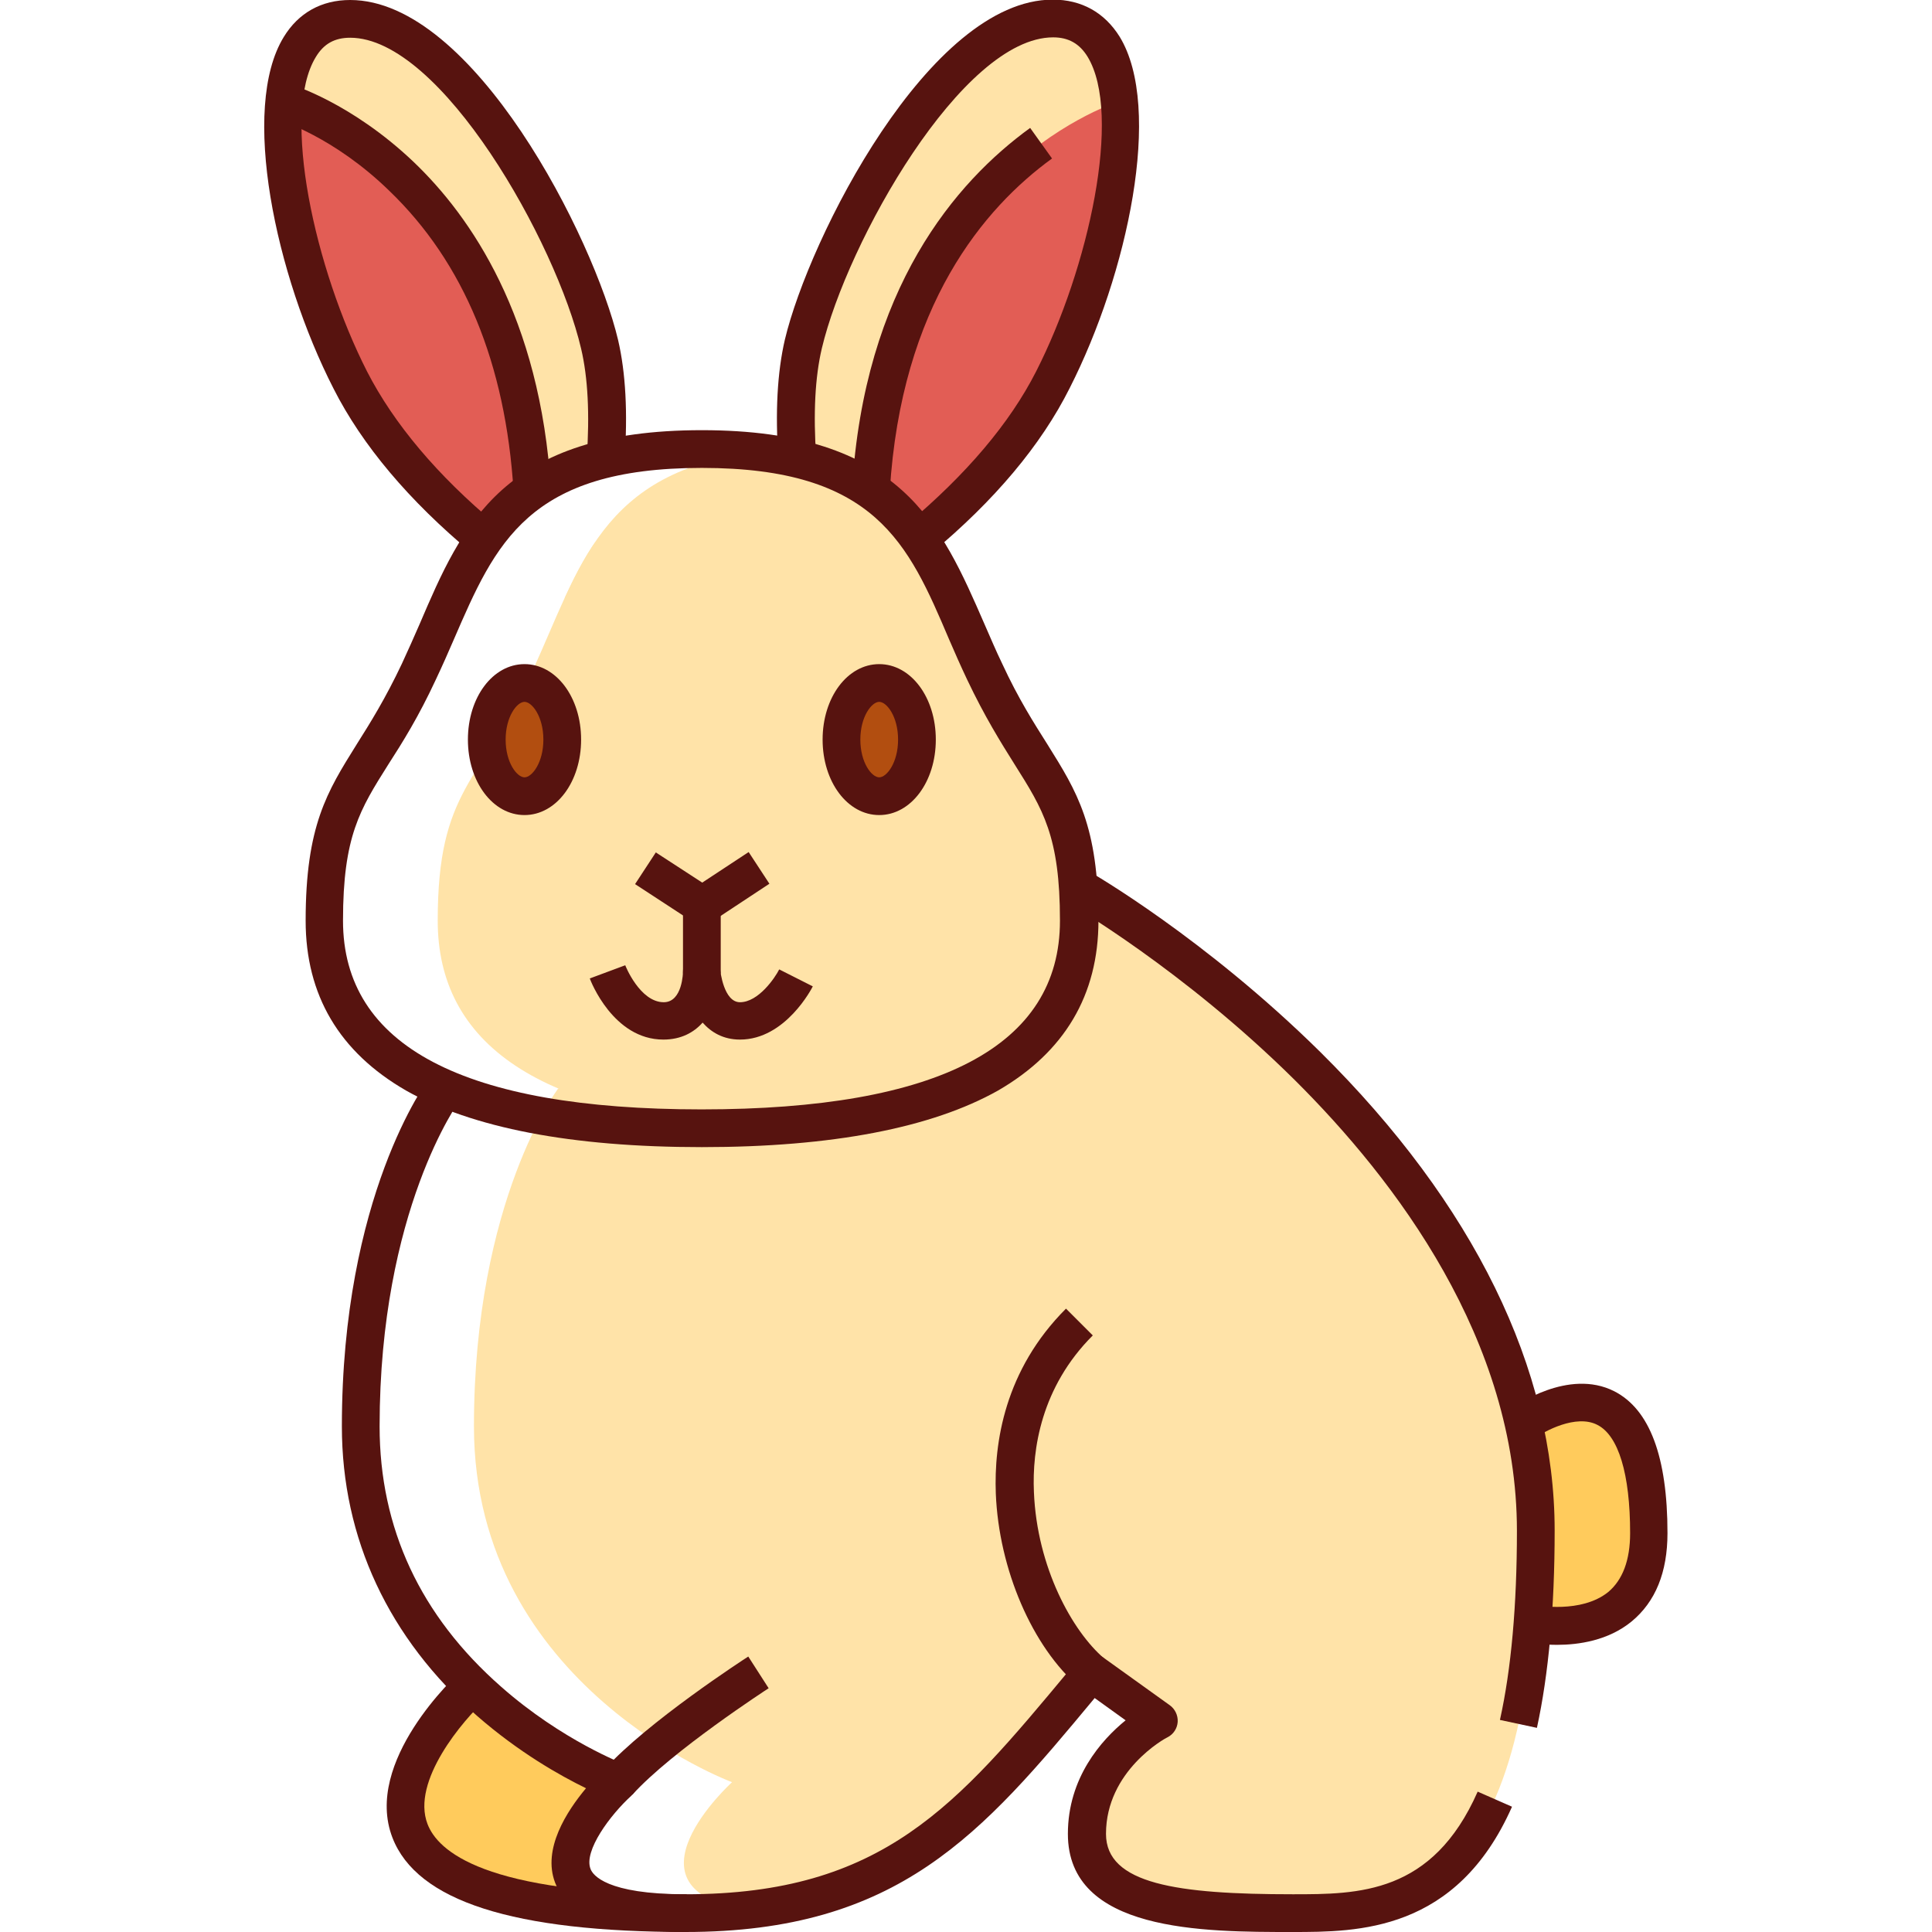
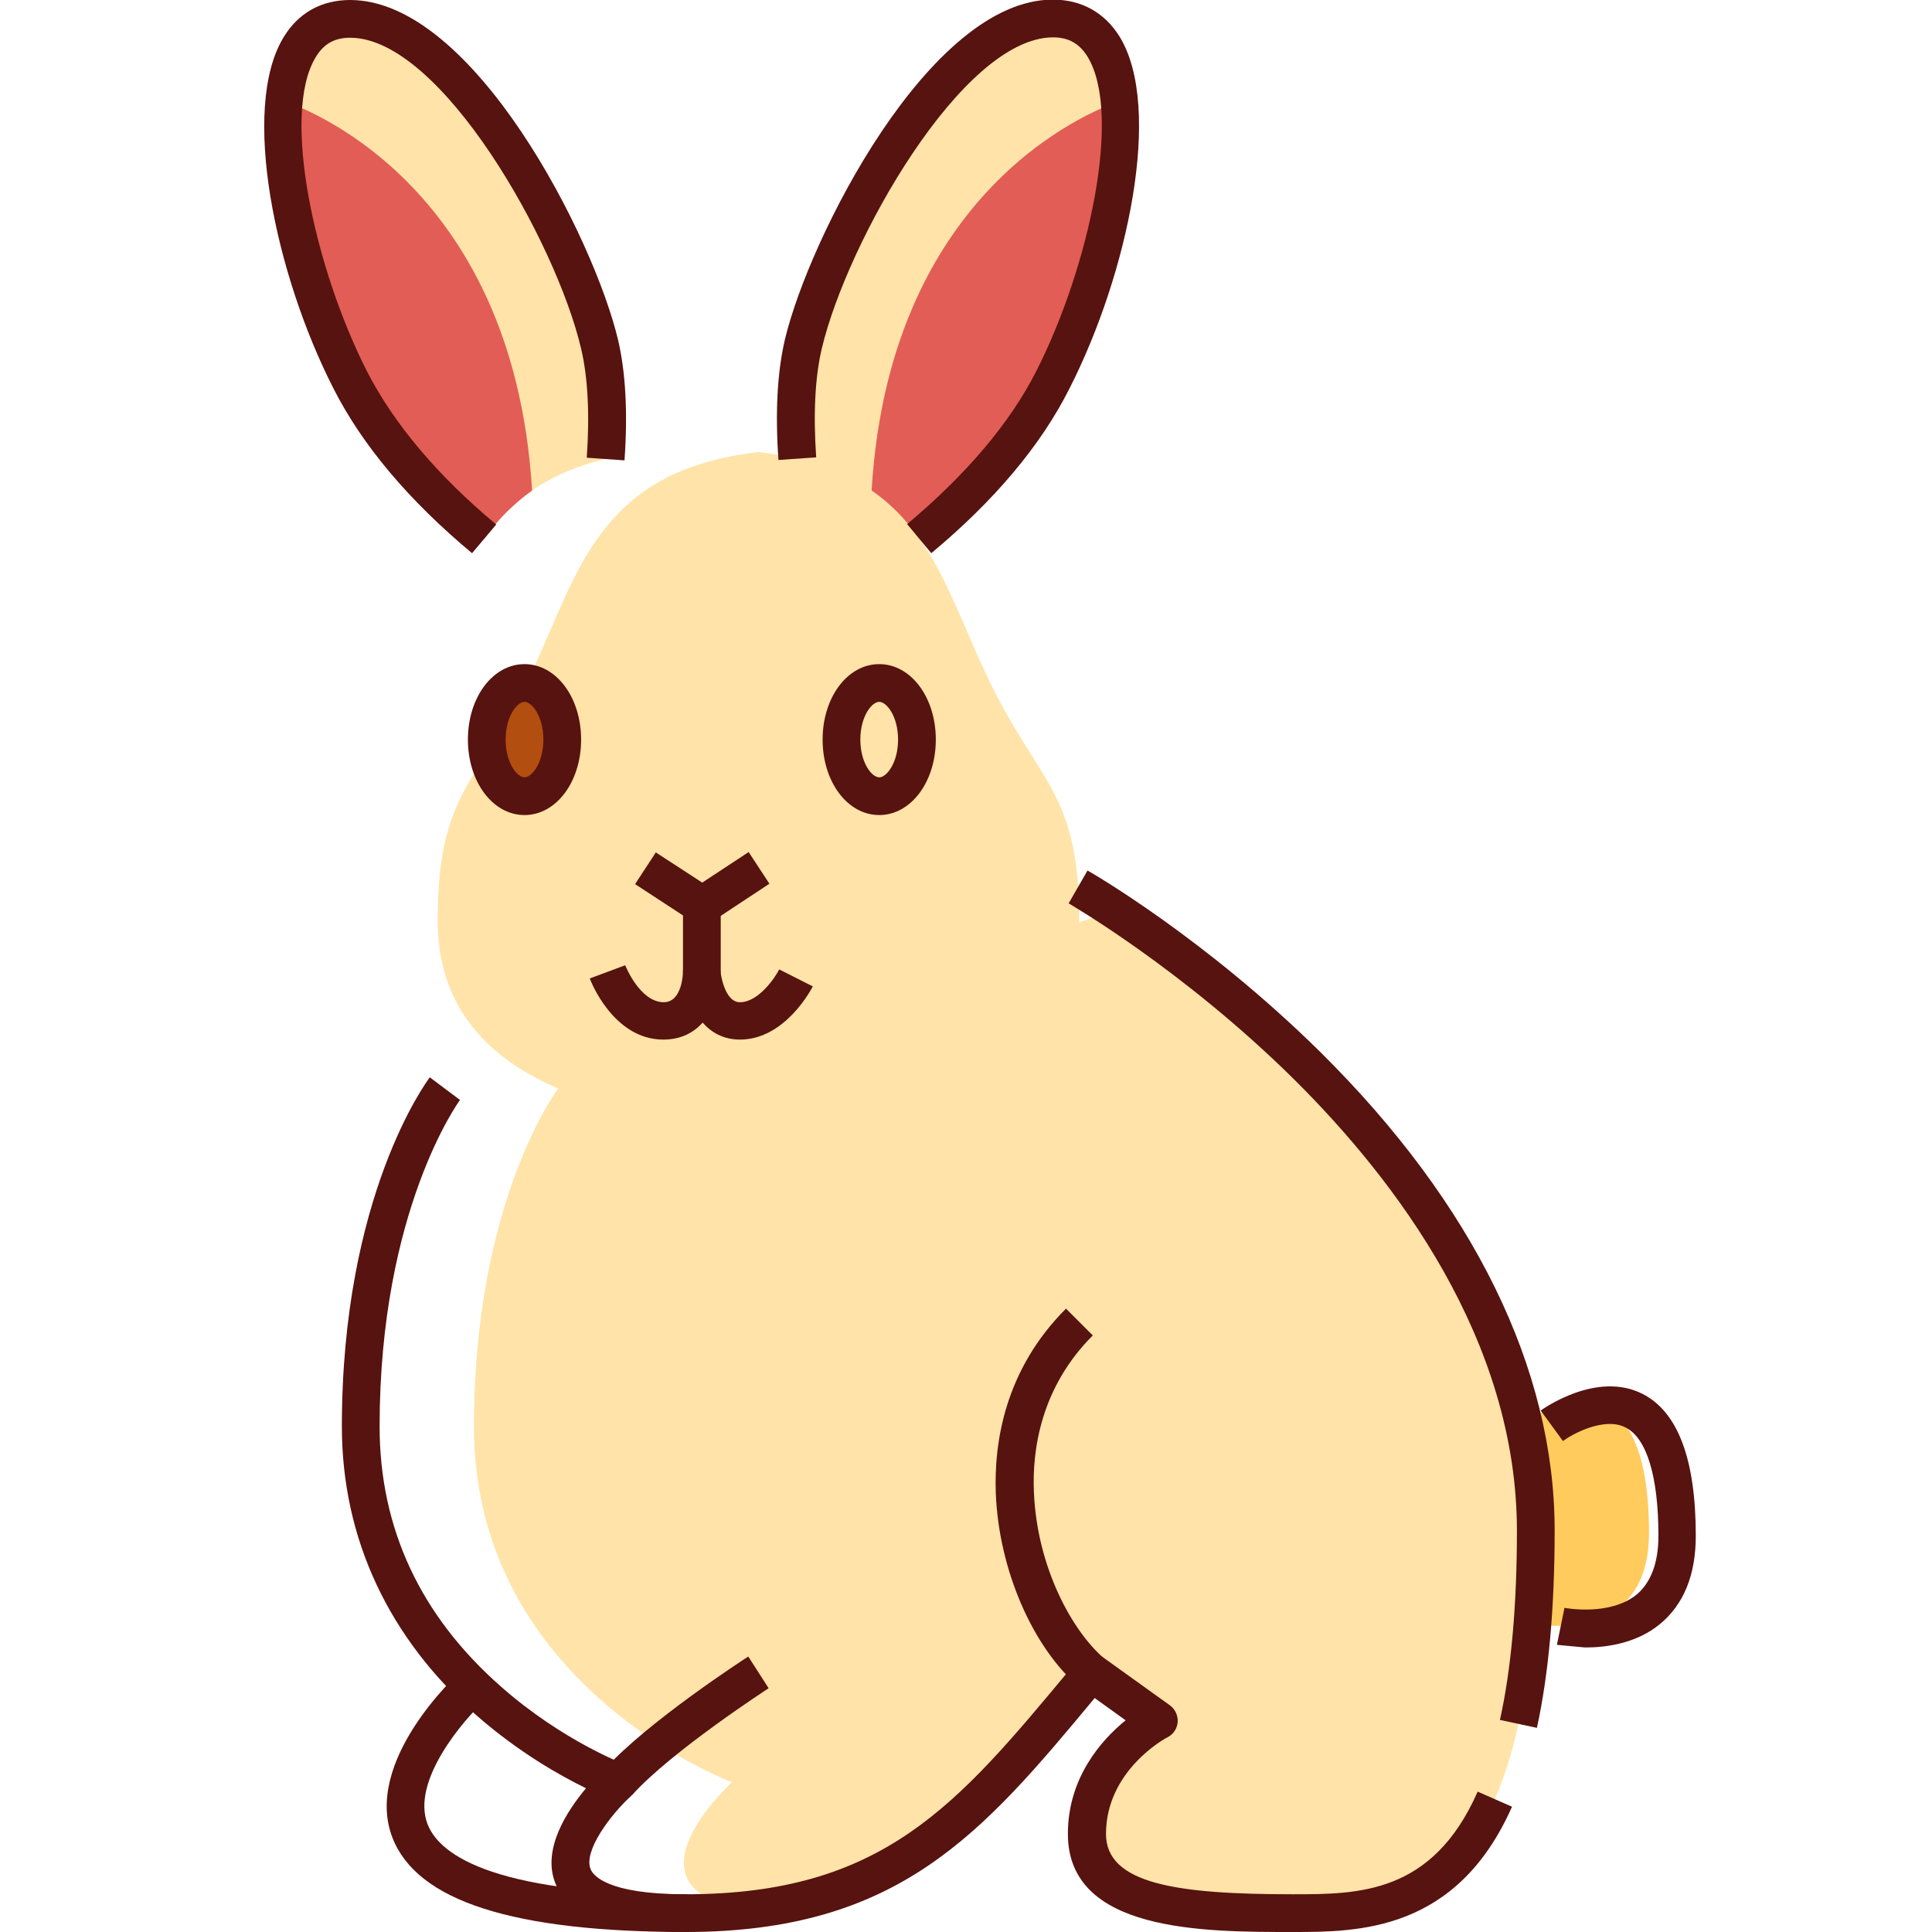
<svg xmlns="http://www.w3.org/2000/svg" id="Layer_1" enable-background="new 0 0 512 512" viewBox="0 0 512 512">
  <g id="XMLID_1_">
    <g id="XMLID_4379_">
      <path id="XMLID_3791_" d="m406.1 430.3s30.9 6.4 30.9-24c0-53.3-33.2-29.2-33.2-29.2z" fill="#ffcb5c" />
      <path id="XMLID_1641_" d="m407 405.6c0 101.4-38.5 101.4-64.5 101.4s-54.5-1-54.5-21 19-30 19-30l-17.7-12.7c-28.3 34-47.3 58.2-91 62.9-35.7-5.4-4.3-33.9-4.3-33.9s-68.4-25.3-68.4-94.3c0-60 22.3-89.5 22.3-89.5l147.8-47.2c29.2 19.3 111.3 81 111.3 164.3z" fill="#ffe3a8" />
      <path id="XMLID_3187_" d="m218 161s-11.5-42.4-5-69.8 37.6-86.2 66.1-86.2c28.6 0 18.5 59.3 0 95.7s-61.1 60.3-61.1 60.3z" fill="#ffe3a8" />
      <path id="XMLID_3186_" d="m296.7 26.8c2 20.6-6.2 51.5-17.6 73.8-12 23.5-34.1 41.9-48.1 51.9v-22.7c5-82.4 62.2-101.8 65.7-103z" fill="#e25d55" />
      <g id="XMLID_1595_">
-         <path id="XMLID_1613_" d="m181.7 507c-56 0-17.8-34.7-17.8-34.7s-20.1-7.4-38.5-25.3h-.2s-66.2 60.2 56.8 60.2v-.2s-.2 0-.3 0z" fill="#ffcb5c" />
-       </g>
+         </g>
      <g id="XMLID_1605_" fill="#ffe3a8">
        <path id="XMLID_1606_" d="m149.7 158.4c2.7 1.7 4.3 2.6 4.3 2.6s1.9-7.1 3.8-17.4c-3.2 4.6-5.7 9.6-8.1 14.8z" />
        <path id="XMLID_1612_" d="m128.3 142.8c6.8-9.7 16.3-17.4 32.3-21.2.8-10.4.6-21.2-1.6-30.4-6.5-27.4-37.6-86.2-66.2-86.2s-18.5 59.3 0 95.7c8.8 17.2 23 31.7 35.5 42.1z" />
      </g>
      <path id="XMLID_1608_" d="m128.3 142.8c3.4-4.9 7.7-9.2 12.7-12.8v-.1c-5-82.5-62.2-101.9-65.7-103.1-2 20.6 6.2 51.5 17.6 73.8 8.7 17.3 22.9 31.8 35.4 42.2z" fill="#e25d55" />
      <path id="XMLID_1609_" d="m286 244c0-35-11-36-25-66-12.6-27.1-17.9-53.3-60-58.2-42.1 4.9-47.4 31.1-60 58.2-14 30-25 31-25 66 0 32.3 26.5 51.9 85 54.6 58.5-2.7 85-22.3 85-54.6z" fill="#ffe3a8" />
      <g fill="#b24e10">
        <ellipse id="XMLID_3184_" cx="139" cy="196" rx="10" ry="15" />
-         <ellipse id="XMLID_3183_" cx="233" cy="196" rx="10" ry="15" />
      </g>
    </g>
    <g id="XMLID_3322_">
      <g id="XMLID_756_">
        <path id="XMLID_2843_" d="m139 216c-8.4 0-15-8.8-15-20s6.6-20 15-20 15 8.8 15 20-6.6 20-15 20zm0-30c-2 0-5 3.9-5 10s3 10 5 10 5-3.9 5-10-3-10-5-10z" fill="#57130f" />
      </g>
      <g id="XMLID_755_">
        <path id="XMLID_2840_" d="m233 216c-8.4 0-15-8.8-15-20s6.6-20 15-20 15 8.8 15 20-6.6 20-15 20zm0-30c-2 0-5 3.9-5 10s3 10 5 10 5-3.9 5-10-3-10-5-10z" fill="#57130f" />
      </g>
      <g id="XMLID_757_">
        <path id="XMLID_2839_" d="m186 244.9c-.9 0-1.9-.3-2.7-.8l-15-9.8 5.5-8.4 12.3 8 12.3-8.1 5.5 8.4-15 9.9c-1 .6-2 .8-2.9.8z" fill="#57130f" />
      </g>
      <g id="XMLID_758_">
        <path id="XMLID_2838_" d="m181 240h10v18h-10z" fill="#57130f" />
      </g>
      <g id="XMLID_771_">
-         <path id="XMLID_2835_" d="m186 304c-34.6 0-60.9-5.1-78.4-15-17.7-10.2-26.6-25.3-26.6-45 0-25.2 5.7-34.2 13.5-46.7 3.6-5.7 7.6-12.1 12-21.4 1.6-3.5 3.2-7 4.7-10.5 11.3-26.4 22.1-51.4 74.8-51.4s63.4 25 74.9 51.4c1.5 3.4 3 7 4.7 10.5 4.3 9.3 8.4 15.7 12 21.4 7.8 12.5 13.5 21.5 13.5 46.7 0 19.7-9 34.8-26.6 45-17.6 9.9-44 15-78.5 15zm0-180c-46.1 0-54.7 20-65.7 45.4-1.5 3.5-3.1 7.1-4.8 10.7-4.6 9.9-8.8 16.6-12.6 22.5-7.5 11.9-12 19-12 41.4 0 33.2 32 50 95 50s95-16.8 95-50c0-22.4-4.5-29.5-12-41.4-3.7-5.9-7.9-12.6-12.6-22.5-1.7-3.6-3.3-7.2-4.8-10.7-10.8-25.4-19.5-45.4-65.5-45.4z" fill="#57130f" />
-       </g>
+         </g>
      <g id="XMLID_732_">
        <path id="XMLID_2834_" d="m196.1 275.5c-4.4 0-7.6-1.9-9.9-4.5-2.3 2.6-5.7 4.5-10.4 4.5-13.3 0-19.3-15.6-19.5-16.2l9.4-3.5c0 .1 3.9 9.8 10.2 9.8 5 0 5.1-8 5.1-8.1 0-2.7 2.2-4.8 4.8-4.9 2.7-.1 4.9 1.9 5.1 4.6 0 .1.9 8.4 5.2 8.4 4.9 0 9.3-6.5 10.4-8.7l8.9 4.5c-.2.4-7.2 14.1-19.3 14.1z" fill="#57130f" />
      </g>
      <g id="XMLID_1247_">
        <path id="XMLID_2833_" d="m125.1 146.6c-16.7-13.9-29.1-28.6-36.7-43.6-15.4-30.1-24.8-74.3-13.2-93.2 3.9-6.4 10-9.8 17.6-9.8 32.7 0 64.6 63.1 71 90.1 2 8.6 2.6 19.3 1.7 31.9l-10-.7c.8-11.5.3-21.3-1.5-28.9-6.6-28.2-37.1-82.4-61.2-82.4-4.1 0-7 1.6-9.1 5.1-9.3 15.2-.3 56.1 13.6 83.4 7.1 13.8 18.6 27.5 34.2 40.5z" fill="#57130f" />
      </g>
      <g id="XMLID_26_">
-         <path id="XMLID_2832_" d="m136.1 130.2c-2.1-33.8-13.1-60.6-33-79.7-14.7-14.3-29.1-18.7-29.3-18.7l2.8-9.6c.7.2 16.5 5 33 20.7 15.1 14.4 33.6 41.1 36.4 86.7z" fill="#57130f" />
-       </g>
+         </g>
      <g id="XMLID_761_">
        <path id="XMLID_2831_" d="m246.8 146.6-6.4-7.7c15.6-13.1 27.2-26.7 34.2-40.5 13.9-27.3 22.9-68.2 13.6-83.4-2.1-3.4-5-5.1-9.1-5.1-24.1 0-54.6 54.2-61.3 82.4-1.8 7.6-2.3 17.3-1.5 28.9l-10 .7c-.9-12.6-.3-23.3 1.7-31.9 6.4-26.9 38.3-90.1 71-90.1 7.6 0 13.7 3.4 17.7 9.8 11.6 18.9 2.1 63-13.2 93.1-7.6 15.2-20 29.9-36.7 43.8z" fill="#57130f" />
      </g>
      <g id="XMLID_1533_">
-         <path id="XMLID_2830_" d="m235.8 130.2-10-.6c3.2-53.3 27.5-81.4 47.2-95.7l5.8 8.1c-17.9 13-40 38.8-43 88.2z" fill="#57130f" />
-       </g>
+         </g>
      <g id="XMLID_1671_">
        <path id="XMLID_2829_" d="m342.5 512c-23.7 0-59.5 0-59.5-26 0-14.9 8.9-24.9 15.3-30.1l-8.2-5.9c-29.9 36-51.9 62-108.5 62-19.9 0-31.1-4.3-34.5-13.1-3.4-8.9 3.1-18.9 8.2-25-6.8-3.3-17.8-9.5-28.9-19.2-23.4-20.5-35.8-47-35.8-76.7 0-61 22.4-91.3 23.3-92.5l8 6c-.2.3-21.3 29.1-21.3 86.5 0 27 10.8 50.2 32.2 69 16.2 14.3 32.6 20.5 32.8 20.6 1.6.6 2.8 2 3.2 3.7.3 1.7-.3 3.5-1.5 4.6-5.5 5-12.7 14.6-10.8 19.4.6 1.6 4.2 6.7 25.2 6.7 52.3 0 71.9-23.6 101.6-59.3l2.2-2.6c1.7-2 4.6-2.4 6.8-.9l17.7 12.7c1.4 1 2.2 2.7 2.1 4.4s-1.1 3.3-2.7 4.1c-.7.3-16.3 8.9-16.3 25.6 0 13.3 18.9 16 49.5 16 17.4 0 37 0 49-27.2l9.1 4c-14.7 33.2-40.9 33.2-58.2 33.2z" fill="#57130f" />
      </g>
      <g id="XMLID_1670_">
        <path id="XMLID_2828_" d="m407.3 457.9-9.8-2.1c3-13.5 4.5-30.4 4.5-50.1 0-50.6-32.1-92.9-59-119.6-29.5-29.2-59.5-46.5-59.8-46.7l5-8.7c1.3.7 31.2 18 61.7 48.1 40.6 40.2 62.1 84 62.1 126.8 0 20.5-1.6 38.1-4.7 52.3z" fill="#57130f" />
      </g>
      <g id="XMLID_86_">
        <path id="XMLID_2827_" d="m286 447.1c-12.4-10.6-21.3-31.2-22.1-51.3-.5-13.4 2.3-32.7 18.6-49l7.1 7.1c-13.7 13.7-16.1 30.2-15.6 41.5.8 20 10.2 36.9 18.6 44.1z" fill="#57130f" />
      </g>
      <g id="XMLID_84_">
-         <path id="XMLID_2826_" d="m412.6 435.9c-4.2 0-7.2-.6-7.5-.7l2-9.8c.1 0 11.9 2.3 19.1-3.5 3.8-3.2 5.8-8.4 5.8-15.6 0-15.7-3.1-25.9-8.7-28.7-5.6-2.9-14.1 1.7-16.6 3.6l-5.9-8.1c.6-.4 14.8-10.6 27-4.4 9.4 4.8 14.1 17.4 14.1 37.6 0 10.4-3.2 18.2-9.5 23.4-6.2 5.1-14.1 6.2-19.8 6.2z" fill="#57130f" />
+         <path id="XMLID_2826_" d="m412.6 435.9l2-9.8c.1 0 11.9 2.3 19.1-3.5 3.8-3.2 5.8-8.4 5.8-15.6 0-15.7-3.1-25.9-8.7-28.7-5.6-2.9-14.1 1.7-16.6 3.6l-5.9-8.1c.6-.4 14.8-10.6 27-4.4 9.4 4.8 14.1 17.4 14.1 37.6 0 10.4-3.2 18.2-9.5 23.4-6.2 5.1-14.1 6.2-19.8 6.2z" fill="#57130f" />
      </g>
      <g id="XMLID_359_">
        <path id="XMLID_2825_" d="m167.6 475.6-7.4-6.7c11.4-12.6 37-29.2 38.1-29.9l5.4 8.4c-.3.2-25.6 16.6-36.1 28.2z" fill="#57130f" />
      </g>
      <g id="XMLID_798_">
        <path id="XMLID_2822_" d="m182 512c-46 0-71.5-8.2-78-25-7.8-20.2 16.9-43 17.9-43.9l6.7 7.4c-5.8 5.3-19.7 21.5-15.3 32.9 2.7 7 14.7 18.6 68.7 18.6zm-53.4-61.5-3.4-3.7z" fill="#57130f" />
      </g>
    </g>
  </g>
</svg>